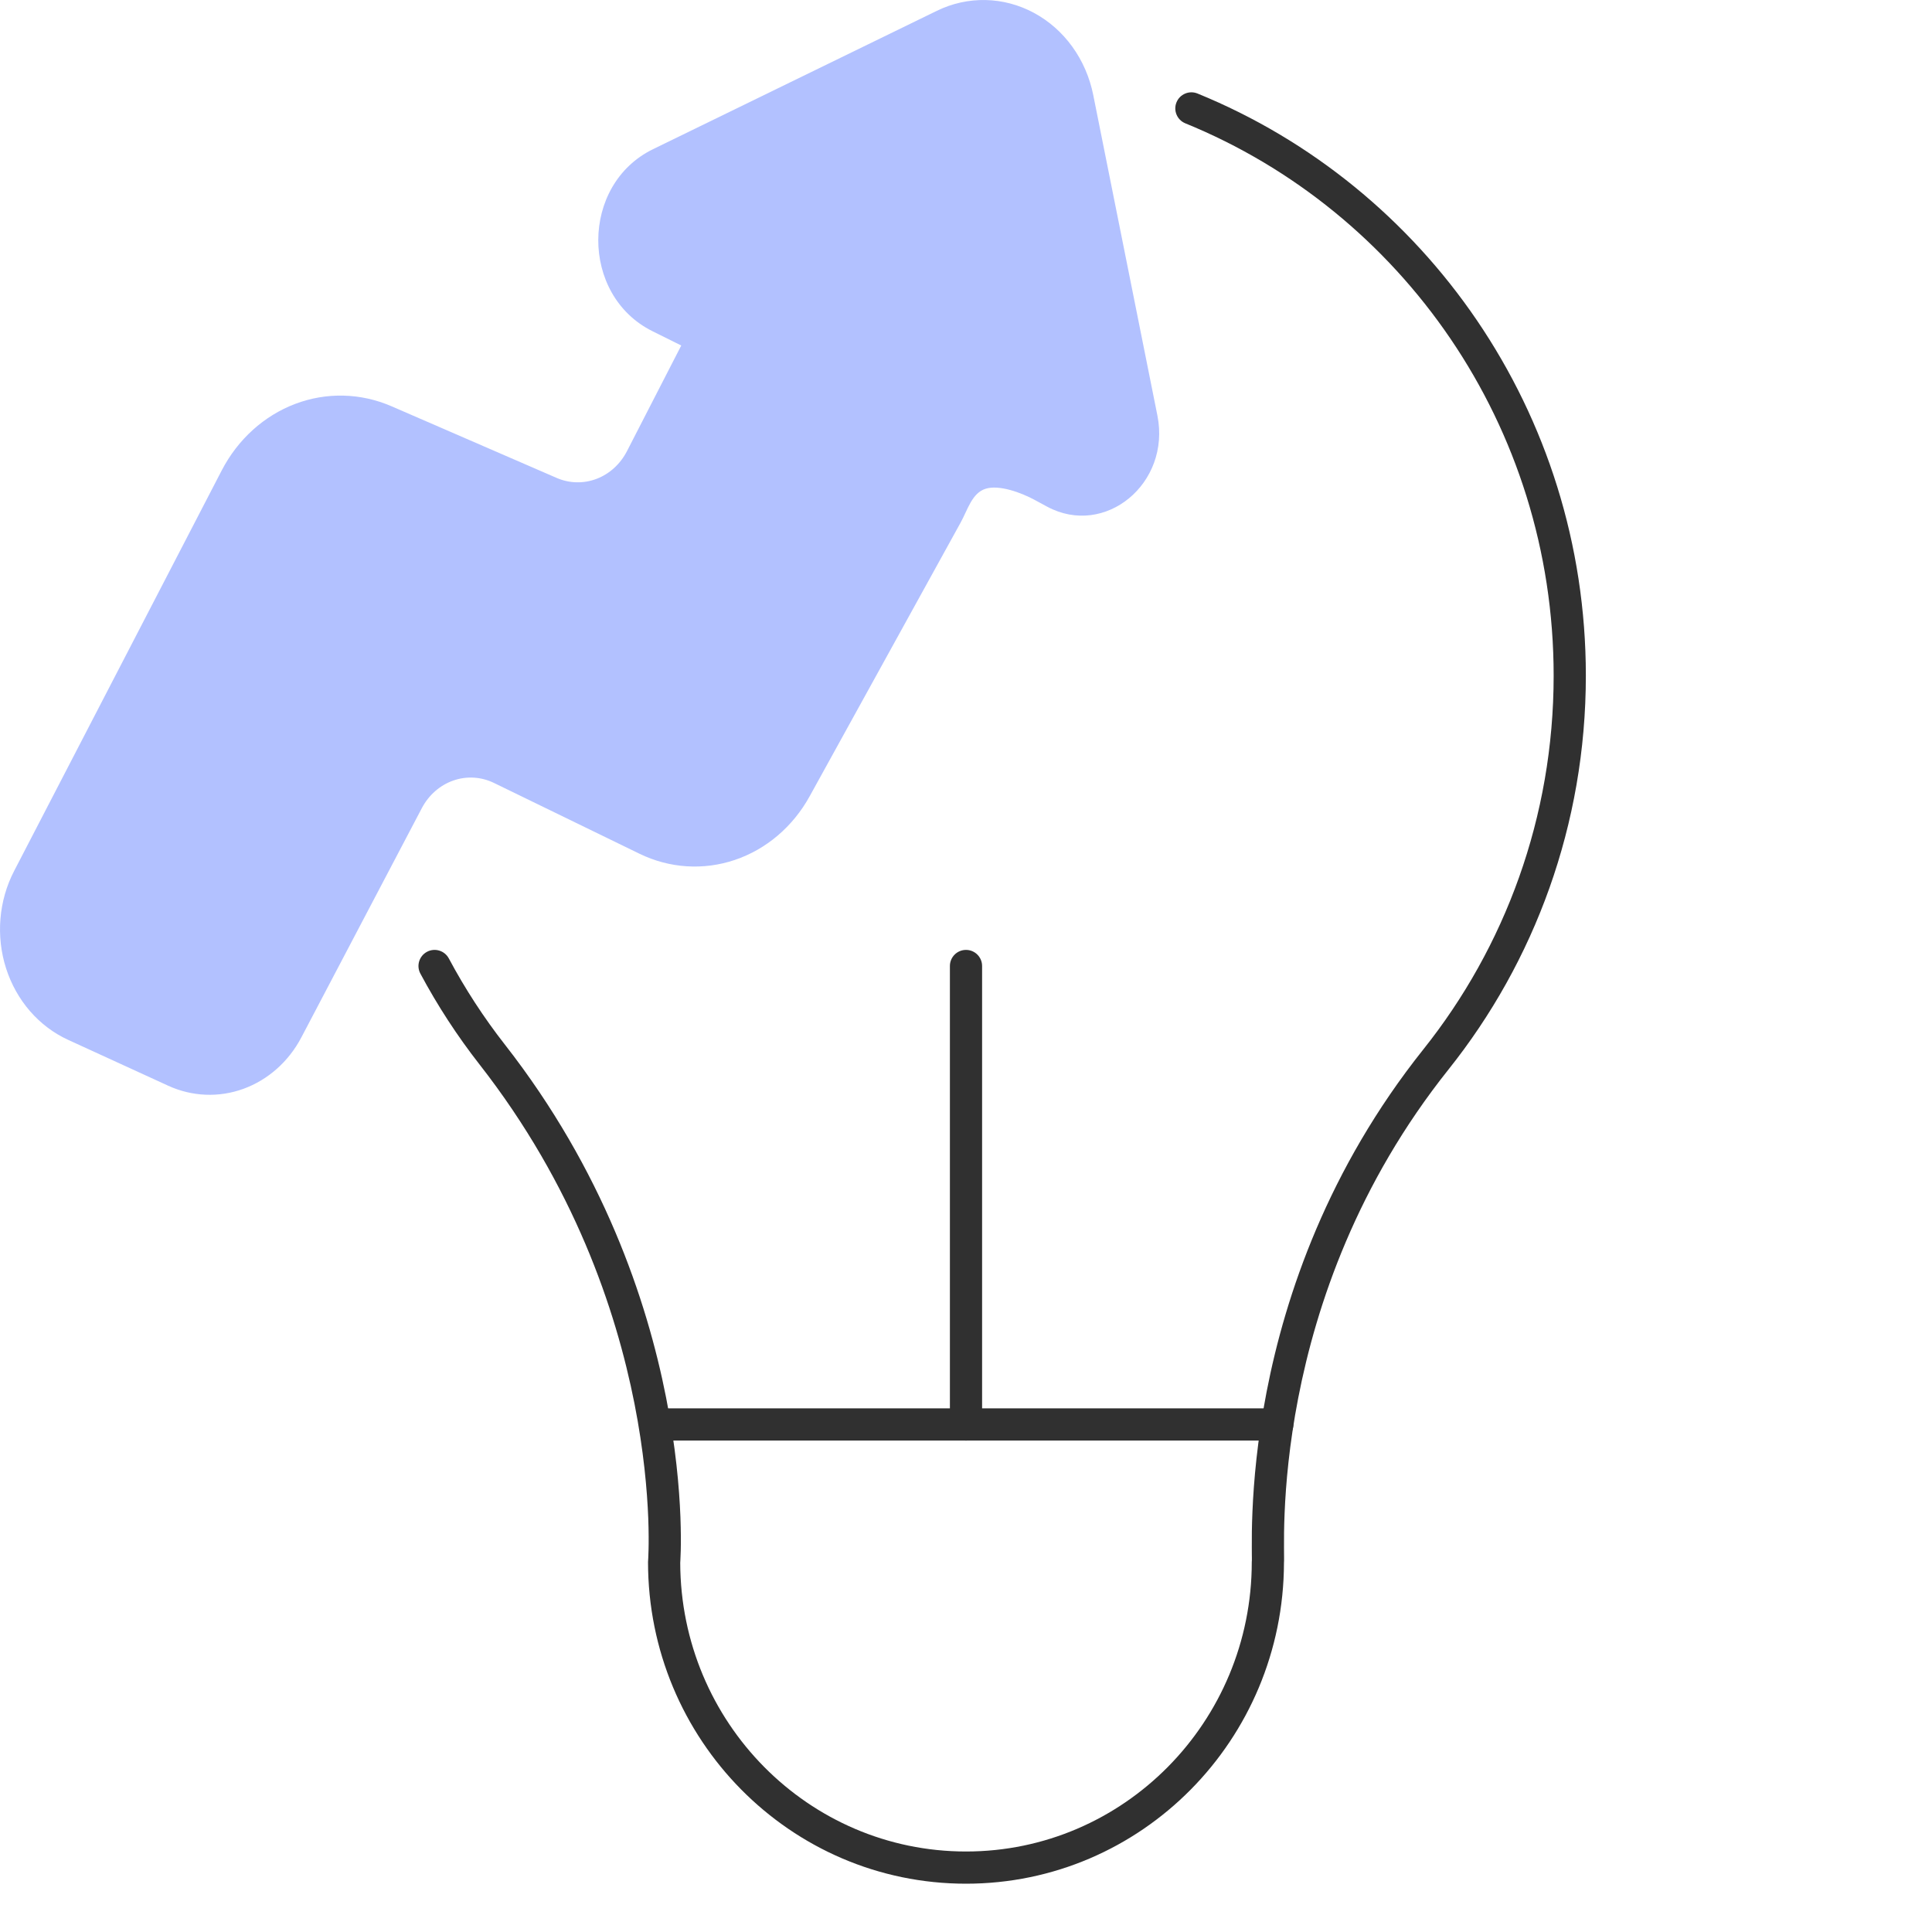
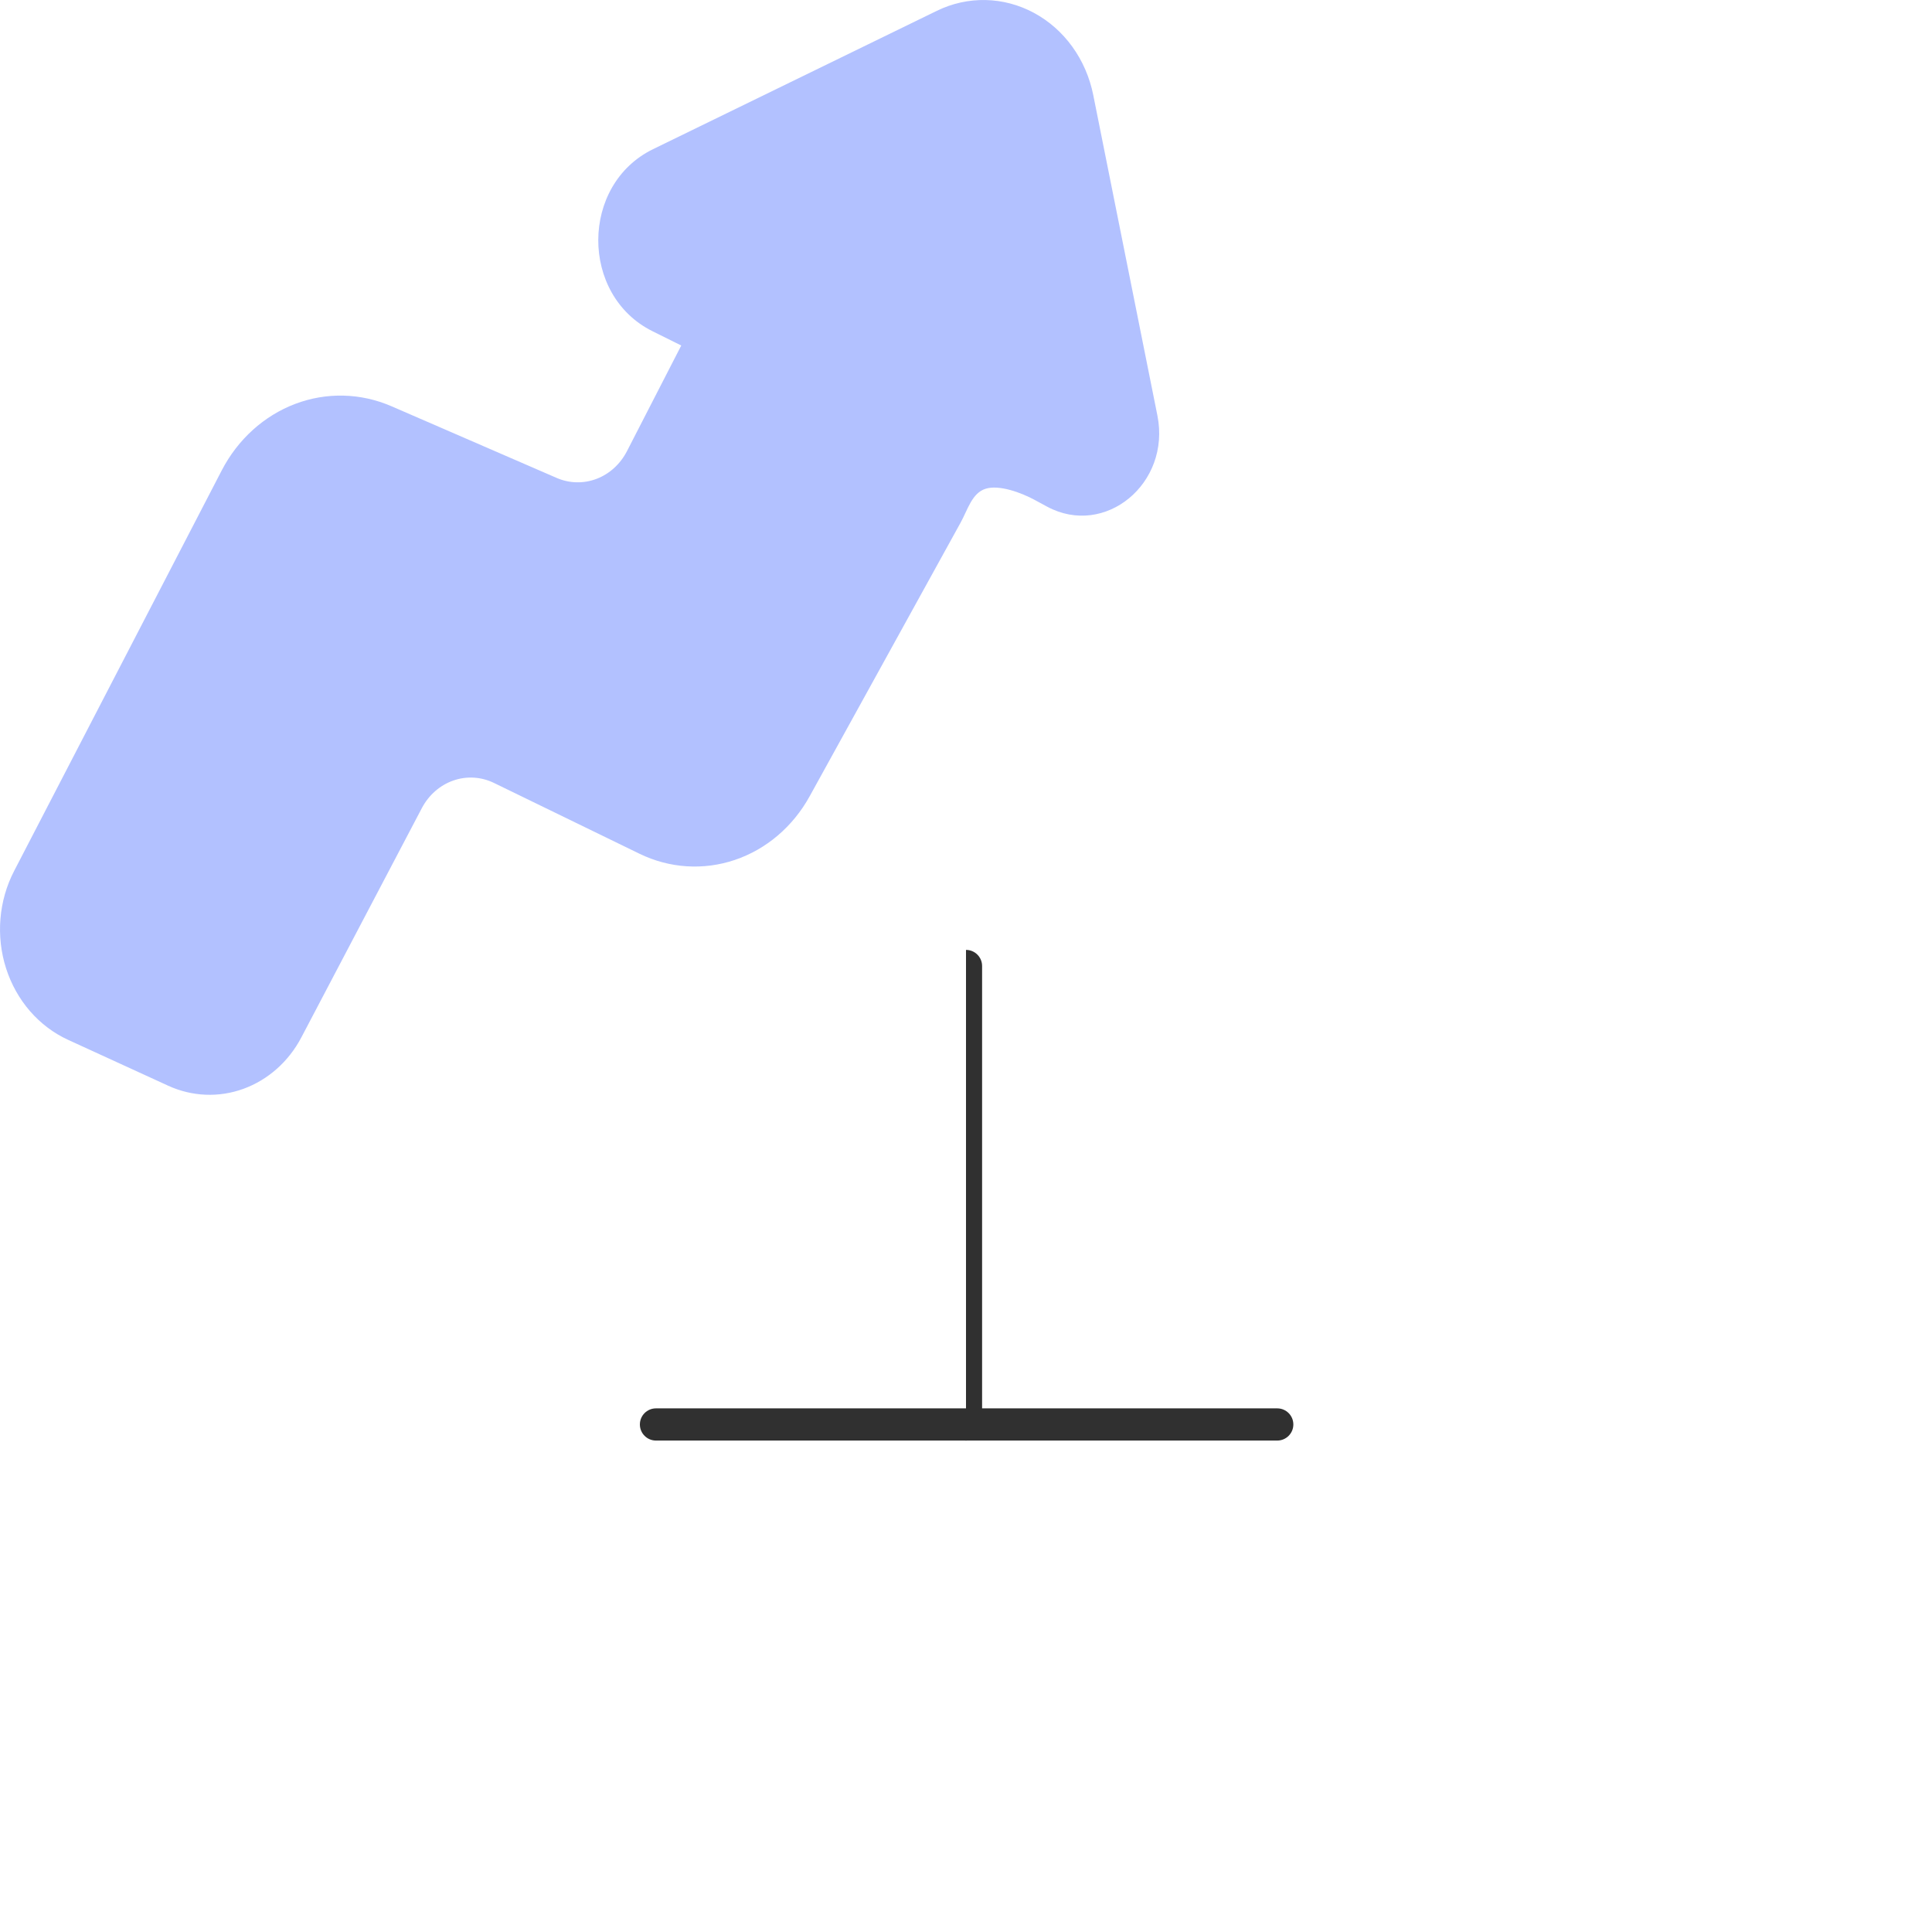
<svg xmlns="http://www.w3.org/2000/svg" width="60" height="60" viewBox="0 0 60 60" fill="none">
-   <path fill-rule="evenodd" clip-rule="evenodd" d="M21.125 48.528L21.126 48.521C21.127 48.503 21.128 48.477 21.13 48.444C21.134 48.379 21.138 48.283 21.141 48.16C21.147 47.914 21.148 47.557 21.131 47.106C21.096 46.204 20.986 44.924 20.686 43.402C20.086 40.358 18.725 36.338 15.682 32.444L15.682 32.444C15.027 31.607 14.443 30.71 13.938 29.764C13.807 29.521 13.504 29.429 13.261 29.559C13.017 29.689 12.925 29.992 13.055 30.236C13.588 31.233 14.204 32.177 14.894 33.06C17.819 36.803 19.128 40.667 19.705 43.595C19.993 45.059 20.098 46.287 20.132 47.145C20.148 47.574 20.147 47.91 20.141 48.136C20.138 48.249 20.135 48.335 20.132 48.391C20.13 48.419 20.129 48.439 20.128 48.451L20.128 48.458C20.126 48.475 20.125 48.492 20.125 48.508C20.125 54.021 24.54 58.5 30 58.5C35.452 58.5 39.862 54.034 39.875 48.533C39.877 48.505 39.877 48.48 39.878 48.467L39.878 48.466C39.878 48.435 39.878 48.398 39.878 48.359C39.878 48.325 39.877 48.289 39.877 48.251C39.877 48.192 39.876 48.126 39.876 48.045C39.874 47.787 39.876 47.428 39.895 46.983C39.932 46.094 40.037 44.861 40.318 43.413C40.88 40.517 42.146 36.773 44.988 33.209C47.654 29.866 49.25 25.612 49.25 20.983C49.25 12.797 44.261 5.787 37.189 2.904C36.933 2.8 36.641 2.923 36.537 3.178C36.433 3.434 36.556 3.726 36.811 3.83C43.515 6.563 48.25 13.212 48.25 20.983C48.25 25.379 46.735 29.414 44.206 32.586L44.206 32.586C41.24 36.306 39.92 40.212 39.336 43.222C39.044 44.728 38.935 46.013 38.896 46.941C38.876 47.406 38.874 47.781 38.876 48.049C38.876 48.13 38.877 48.206 38.877 48.269C38.878 48.306 38.878 48.339 38.878 48.365C38.878 48.403 38.878 48.43 38.878 48.448C38.878 48.451 38.878 48.454 38.878 48.456C38.876 48.473 38.875 48.491 38.875 48.508C38.875 53.48 34.896 57.5 30 57.5C25.111 57.5 21.136 53.491 21.125 48.528Z" fill="#303030" />
  <path fill-rule="evenodd" clip-rule="evenodd" d="M19.872 44.238C19.872 44.514 20.096 44.738 20.372 44.738H39.666C39.942 44.738 40.166 44.514 40.166 44.238C40.166 43.962 39.942 43.738 39.666 43.738H20.372C20.096 43.738 19.872 43.962 19.872 44.238Z" fill="#303030" />
-   <path fill-rule="evenodd" clip-rule="evenodd" d="M30 44.738C30.276 44.738 30.5 44.514 30.5 44.238V30C30.5 29.724 30.276 29.5 30 29.5C29.724 29.5 29.5 29.724 29.5 30V44.238C29.5 44.514 29.724 44.738 30 44.738Z" fill="#303030" />
+   <path fill-rule="evenodd" clip-rule="evenodd" d="M30 44.738C30.276 44.738 30.5 44.514 30.5 44.238V30C30.5 29.724 30.276 29.5 30 29.5V44.238C29.5 44.514 29.724 44.738 30 44.738Z" fill="#303030" />
  <path d="M35.944 12.904L33.952 2.952C33.843 2.406 33.621 1.893 33.302 1.451C32.983 1.009 32.575 0.65 32.109 0.399C31.643 0.148 31.13 0.012 30.609 0.001C30.087 -0.01 29.57 0.104 29.095 0.336L20.282 4.632C18.021 5.734 18.01 9.166 20.263 10.286L21.157 10.73L19.471 14.011C19.265 14.412 18.929 14.718 18.527 14.871C18.124 15.024 17.683 15.014 17.287 14.842L12.157 12.616C11.202 12.202 10.139 12.176 9.169 12.543C8.198 12.911 7.386 13.645 6.886 14.609L0.438 27.05C0.201 27.507 0.057 28.012 0.014 28.532C-0.029 29.053 0.03 29.577 0.188 30.071C0.346 30.565 0.599 31.018 0.931 31.401C1.263 31.784 1.667 32.088 2.116 32.294L5.221 33.717C5.963 34.057 6.796 34.092 7.559 33.815C8.323 33.537 8.965 32.968 9.36 32.215L13.099 25.1C13.313 24.692 13.662 24.386 14.078 24.24C14.493 24.095 14.944 24.122 15.341 24.315L19.861 26.514C20.792 26.967 21.846 27.035 22.821 26.706C23.796 26.377 24.623 25.674 25.143 24.732L29.83 16.235C30.055 15.828 30.184 15.312 30.609 15.179C31.033 15.045 31.721 15.304 32.117 15.517L32.52 15.735C34.32 16.703 36.366 15.011 35.944 12.904Z" fill="#B2C1FF" />
</svg>